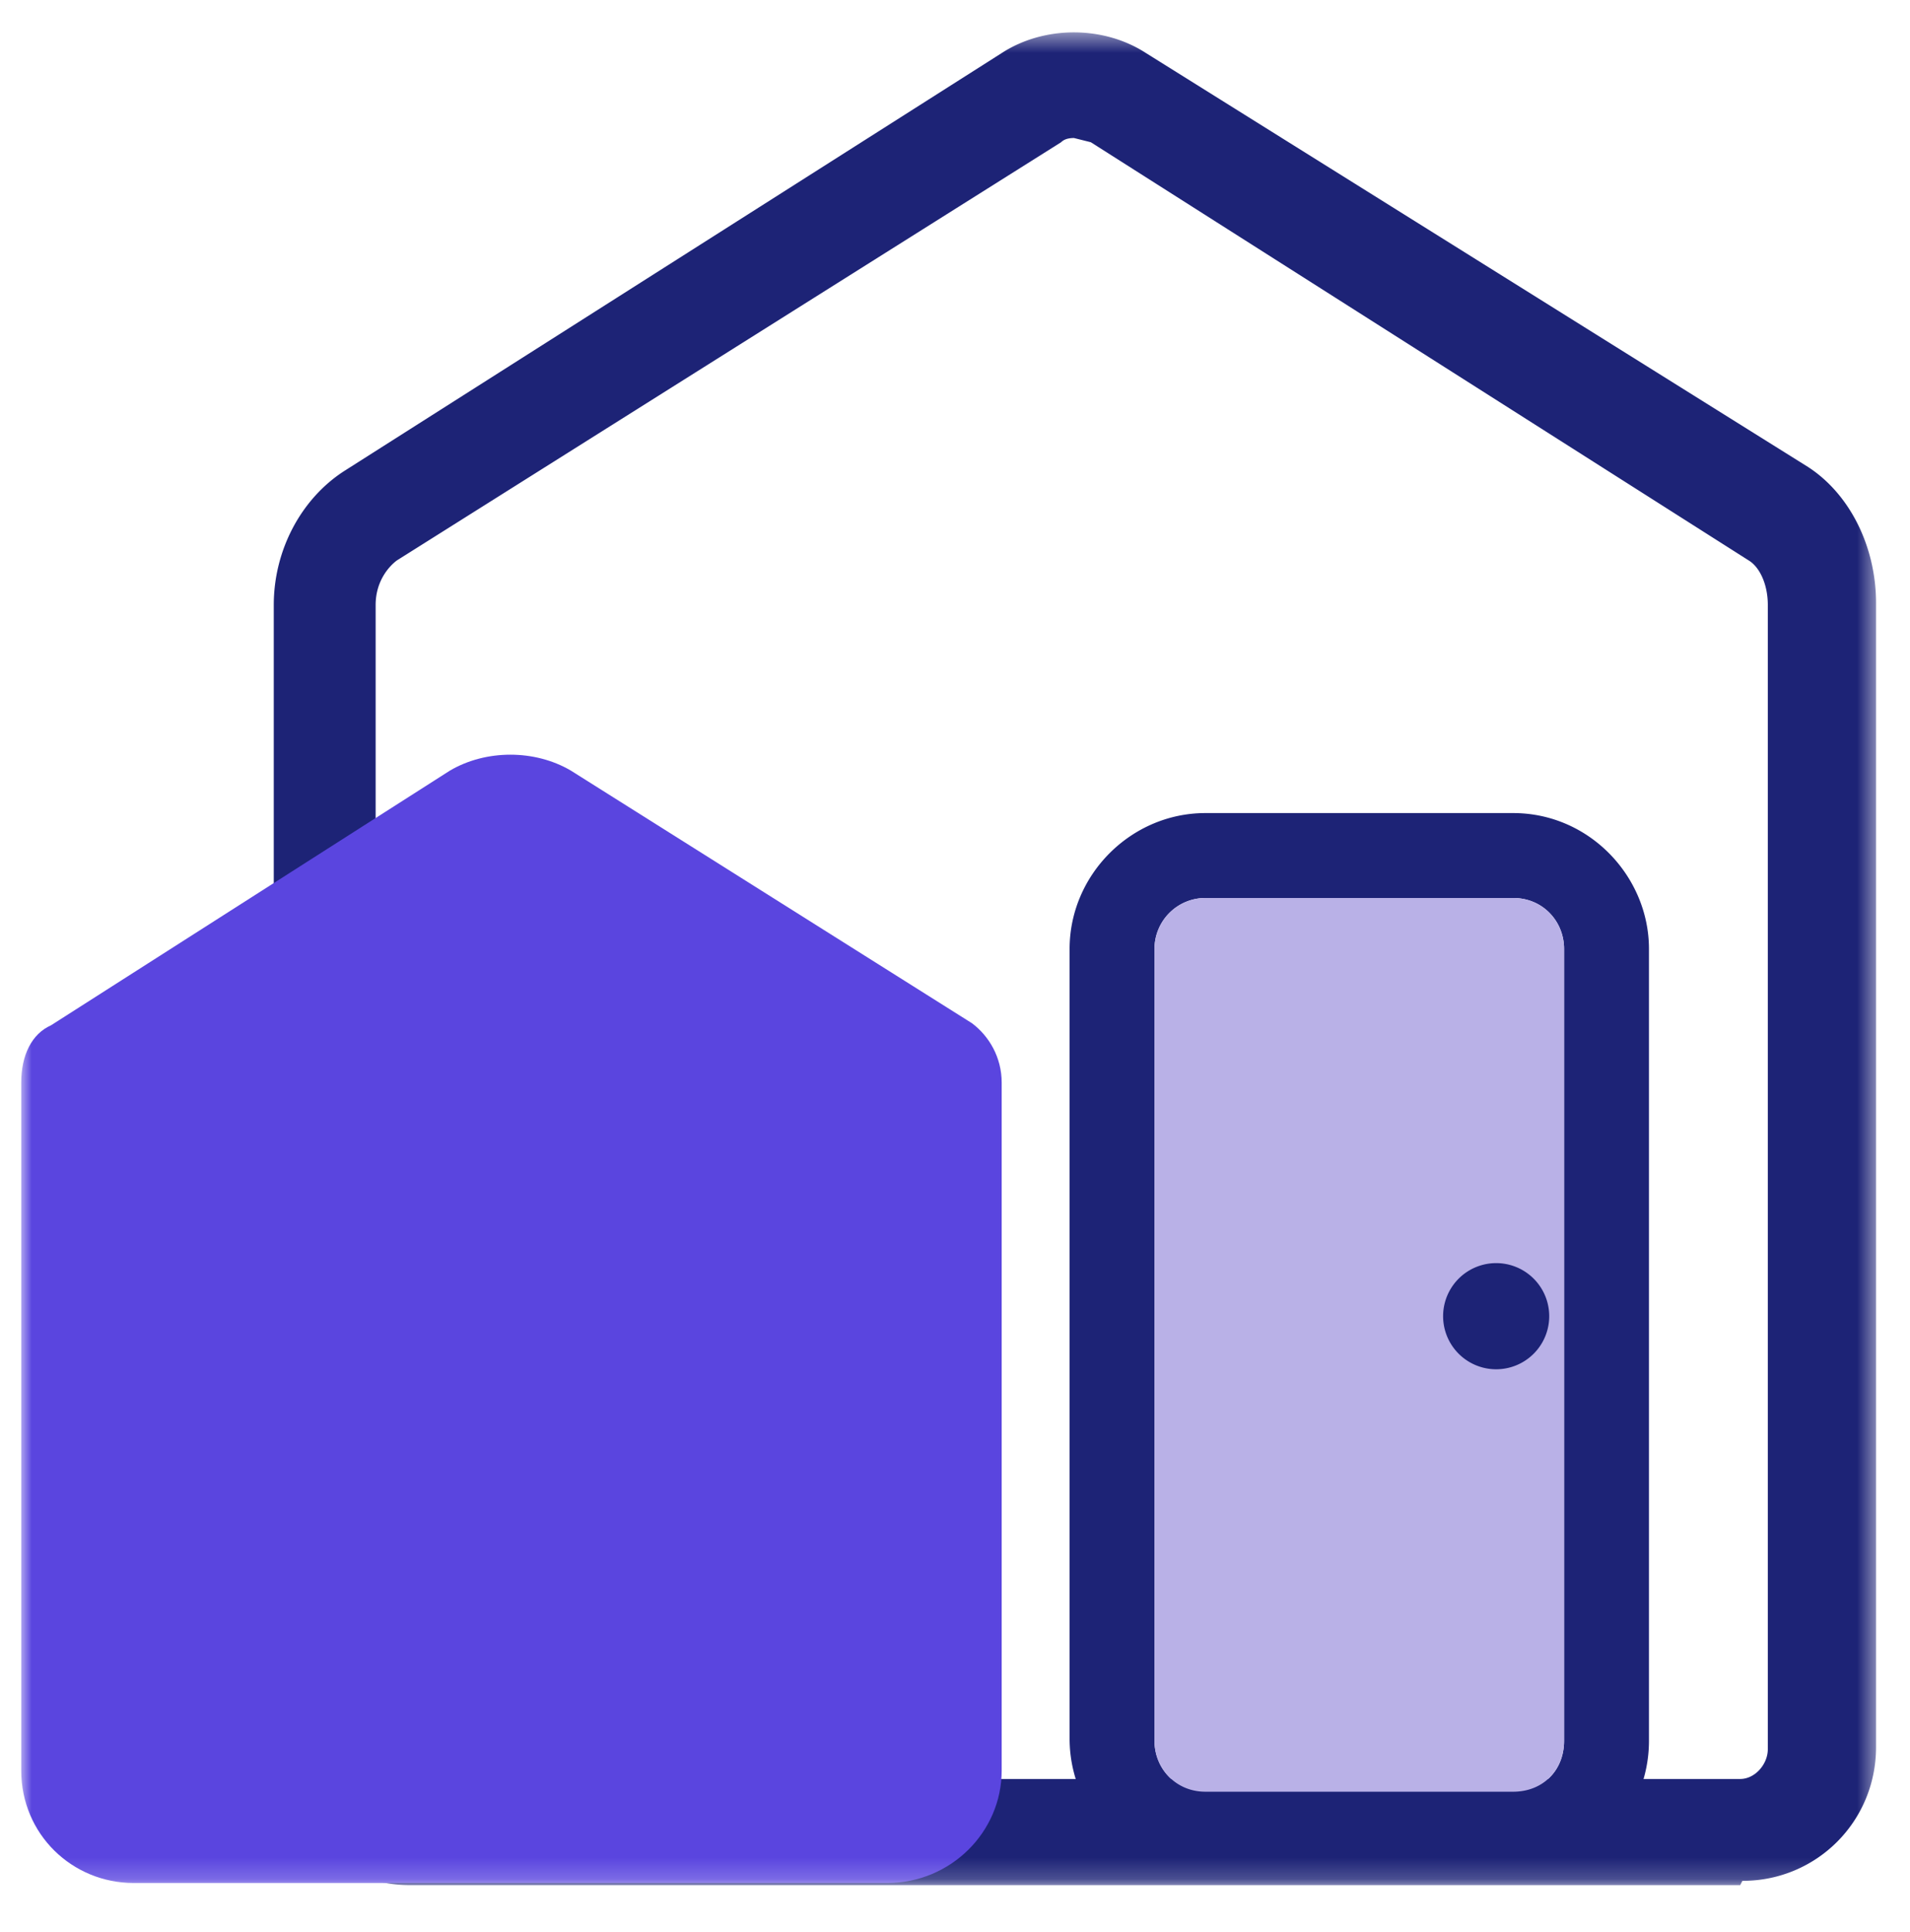
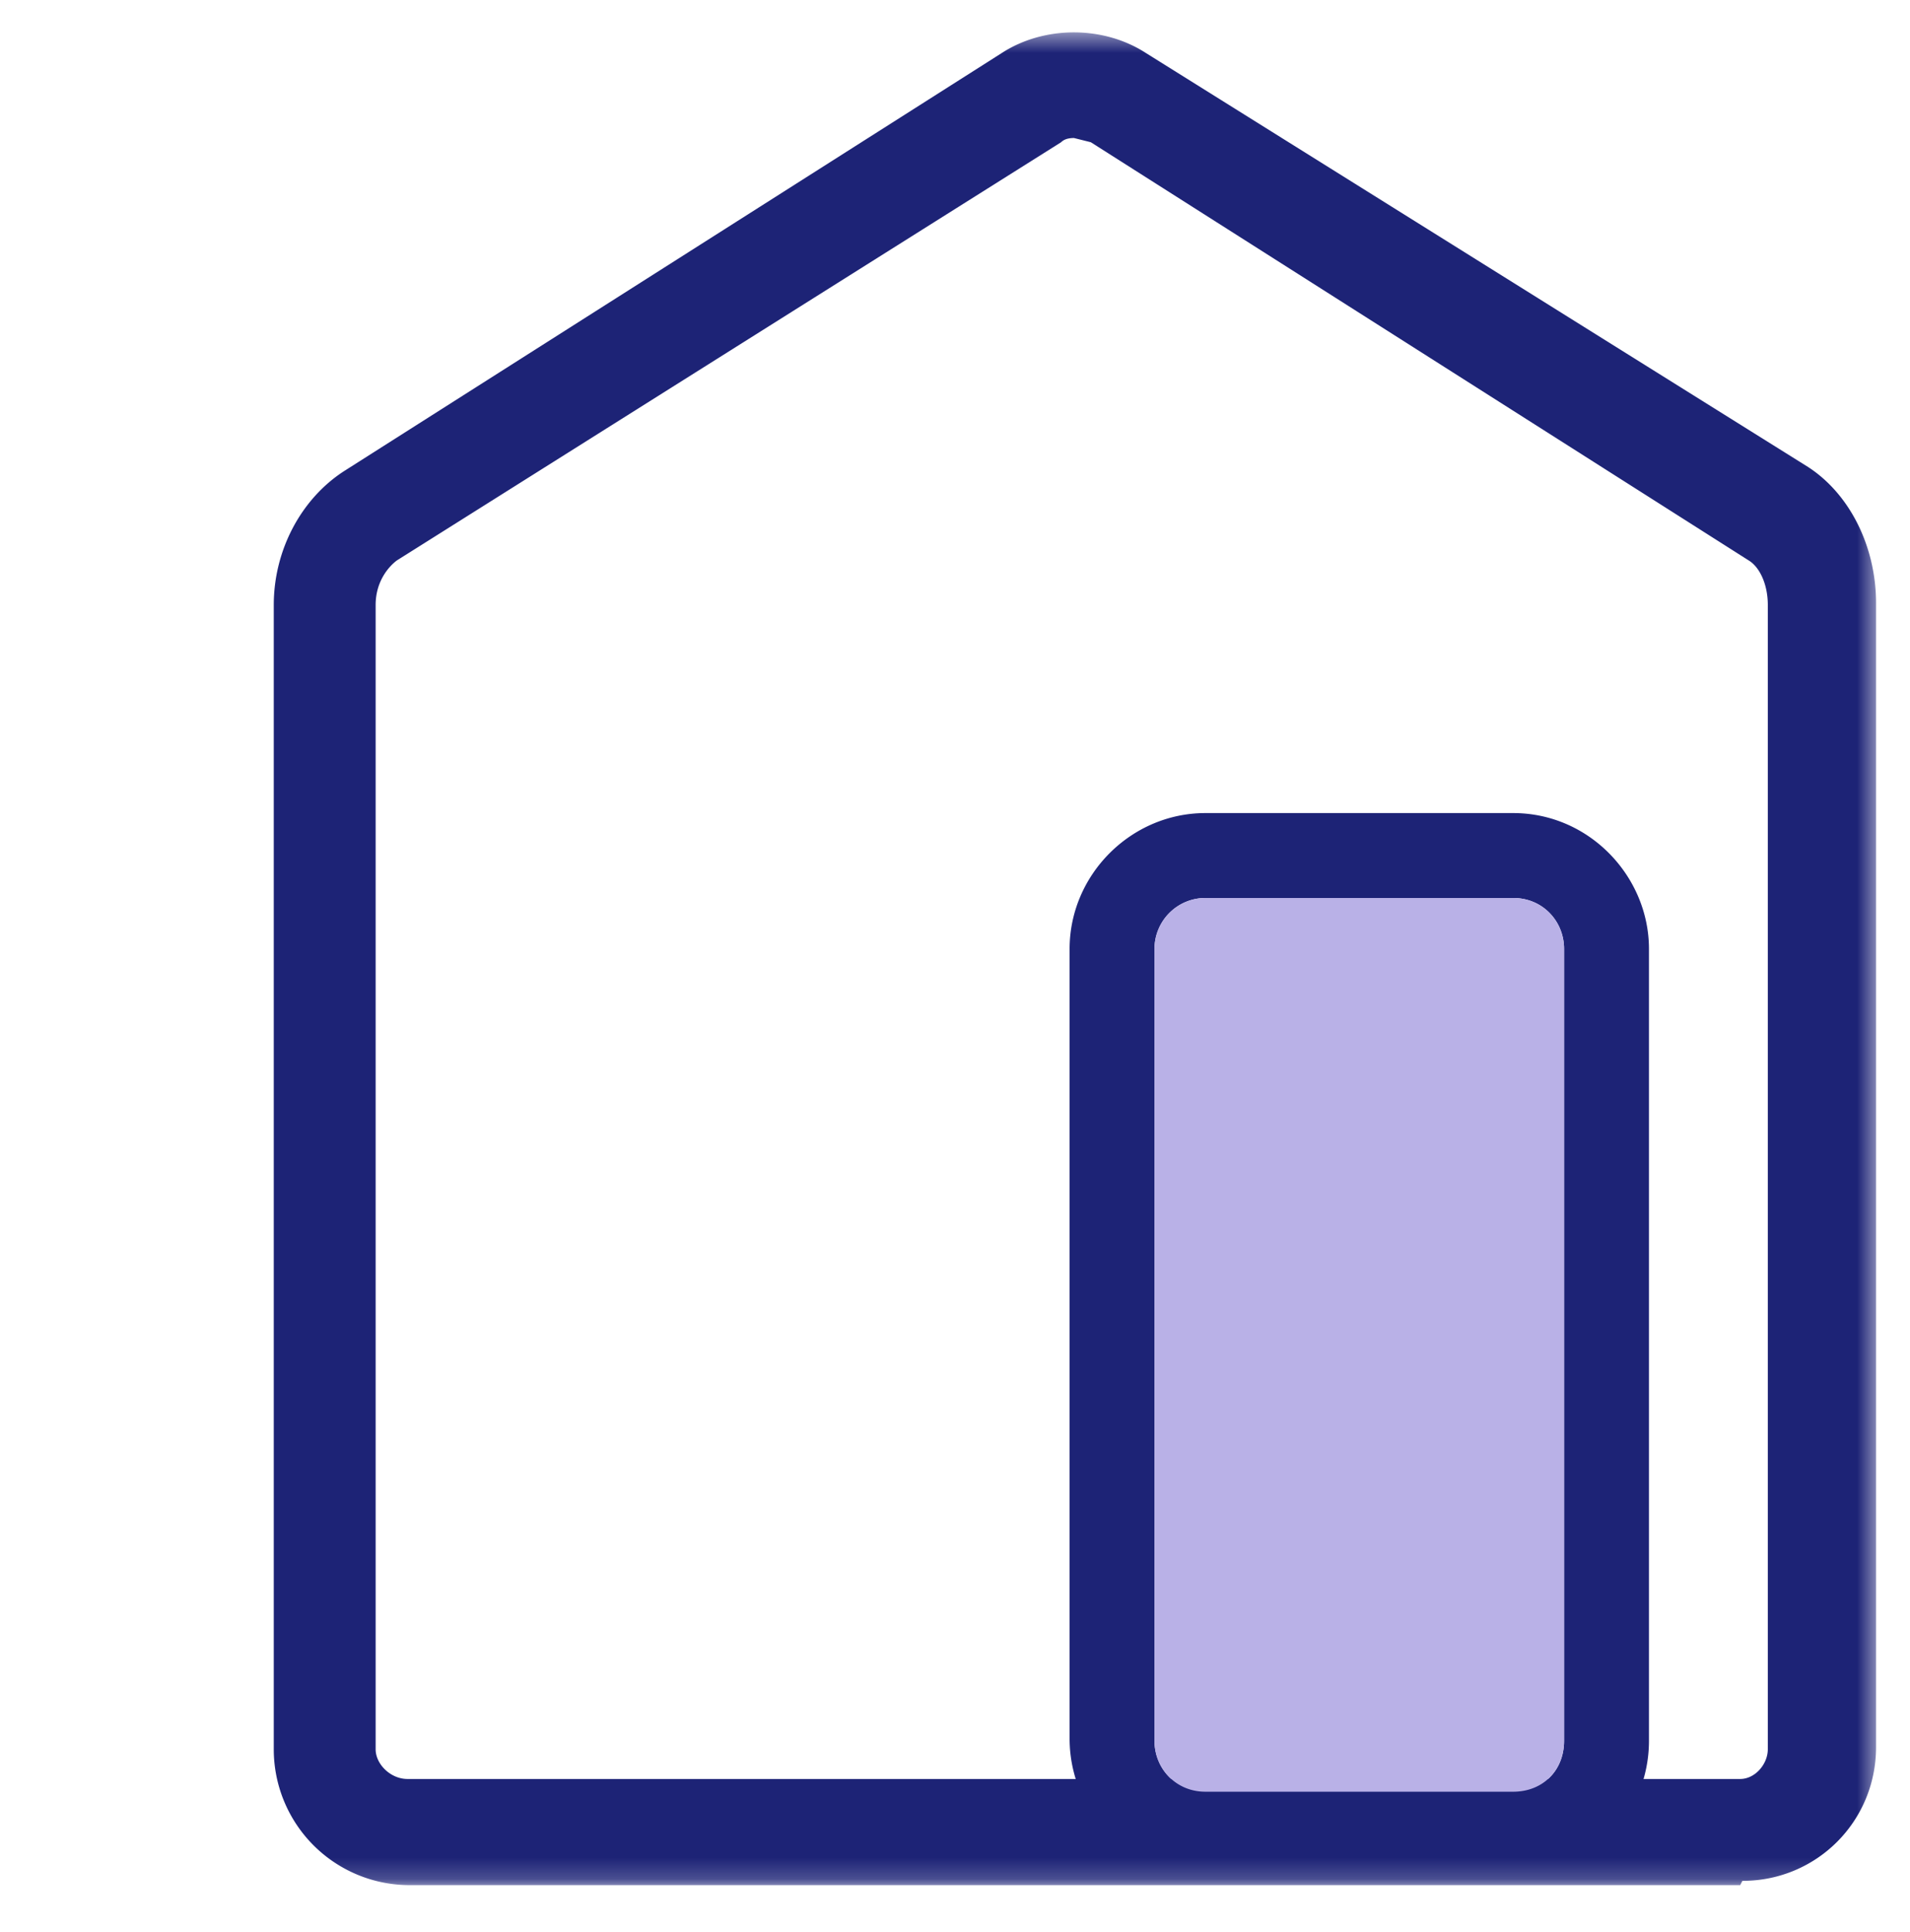
<svg xmlns="http://www.w3.org/2000/svg" fill="none" viewBox="0 0 90 91">
  <g clip-path="url(#a)">
    <mask id="b" width="88" height="88" x="1" y="1" maskUnits="userSpaceOnUse" style="mask-type:luminance">
      <path fill="white" d="M88.5 1.5H1v87.3h87.5V1.5Z" />
    </mask>
    <g mask="url(#b)">
      <path fill="#1D2376" d="M82 88.8H19.3a6.4 6.4 0 0 1-6.4-6.4V28.5c0-2.6 1.3-5 3.3-6.3l31-19.7c2-1.3 4.8-1.3 6.8 0L85.2 22c2 1.3 3.2 3.8 3.2 6.4v53.9c0 3.5-2.8 6.3-6.3 6.3ZM50.7 6.5c-.2 0-.5 0-.7.2L18.7 26.4c-.4.3-1 1-1 2.1v53.9c0 .7.7 1.4 1.5 1.4H82c.7 0 1.3-.7 1.3-1.4V28.5c0-1-.4-1.8-.9-2.1l-31-19.7-.8-.2Z" />
      <path fill="#1D2376" d="M71.3 88.3H56.8a6.4 6.4 0 0 1-6.4-6.4V44.7c0-3.5 2.9-6.4 6.4-6.4h14.5c3.6 0 6.4 3 6.4 6.4V82c0 3.5-2.8 6.4-6.4 6.4Zm-14.5-46a2.4 2.4 0 0 0-2.4 2.4V82c0 1.3 1 2.4 2.4 2.4h14.5c1.4 0 2.4-1 2.4-2.4V44.7c0-1.3-1-2.4-2.4-2.4H56.8Z" />
      <path fill="#B9B1E7" d="M56.8 42.3a2.4 2.4 0 0 0-2.4 2.4V82c0 1.3 1 2.4 2.4 2.4h14.5c1.4 0 2.4-1 2.4-2.4V44.7c0-1.3-1-2.4-2.4-2.4H56.8Z" />
-       <path fill="#1D2376" d="M70.5 64.5a2.5 2.5 0 1 0 0-5 2.5 2.5 0 0 0 0 5Z" />
-       <path fill="#5A45DF" d="M41.8 88.7c3 0 5.4-2.4 5.4-5.3V51c0-1.2-.6-2.2-1.4-2.8L26.9 36.3c-1.7-1-4-1-5.7 0l-18.8 12C1.5 48.7 1 49.7 1 51v32.4c0 3 2.4 5.3 5.3 5.3h35.5Z" />
    </g>
  </g>
  <defs>
    <clipPath id="a">
      <path fill="white" d="M0 .5h90v90H0z" />
    </clipPath>
  </defs>
</svg>